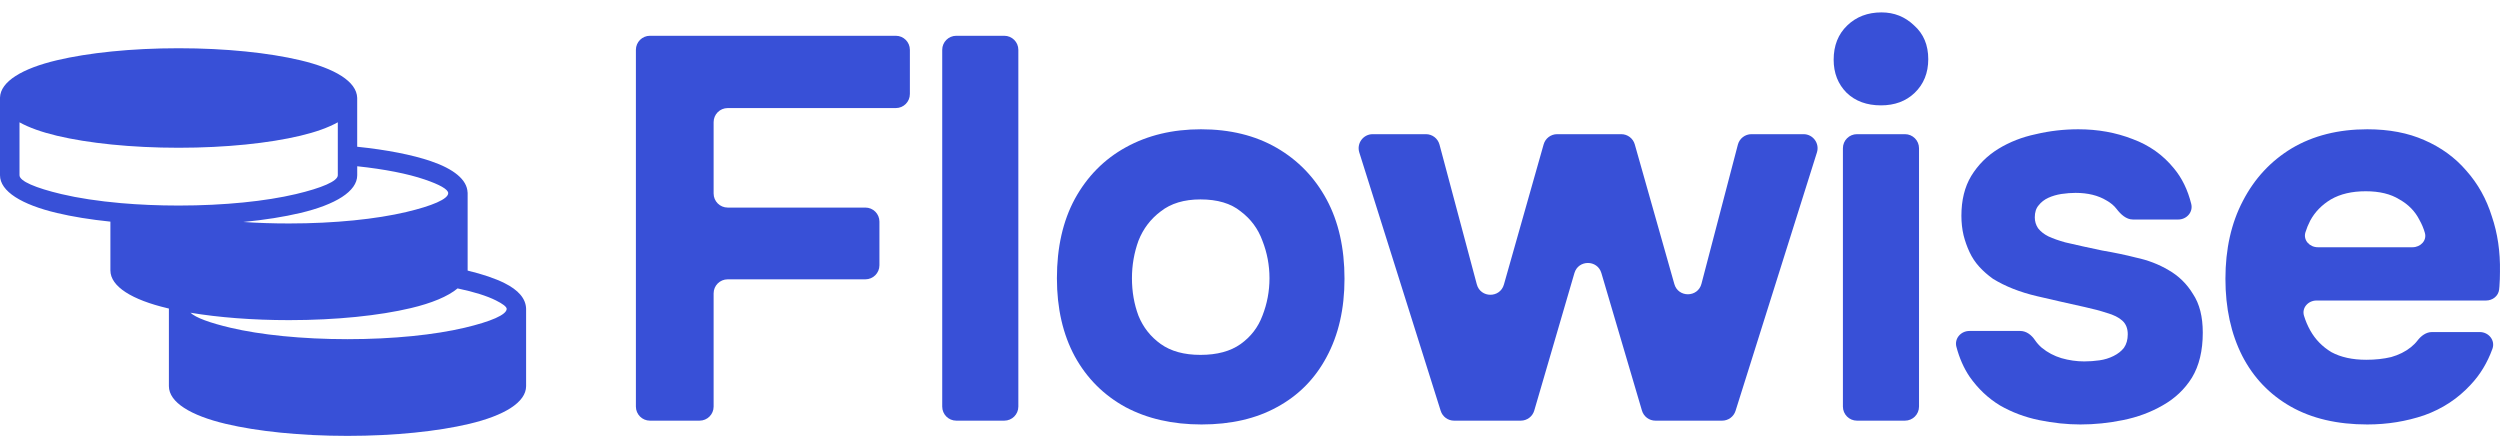
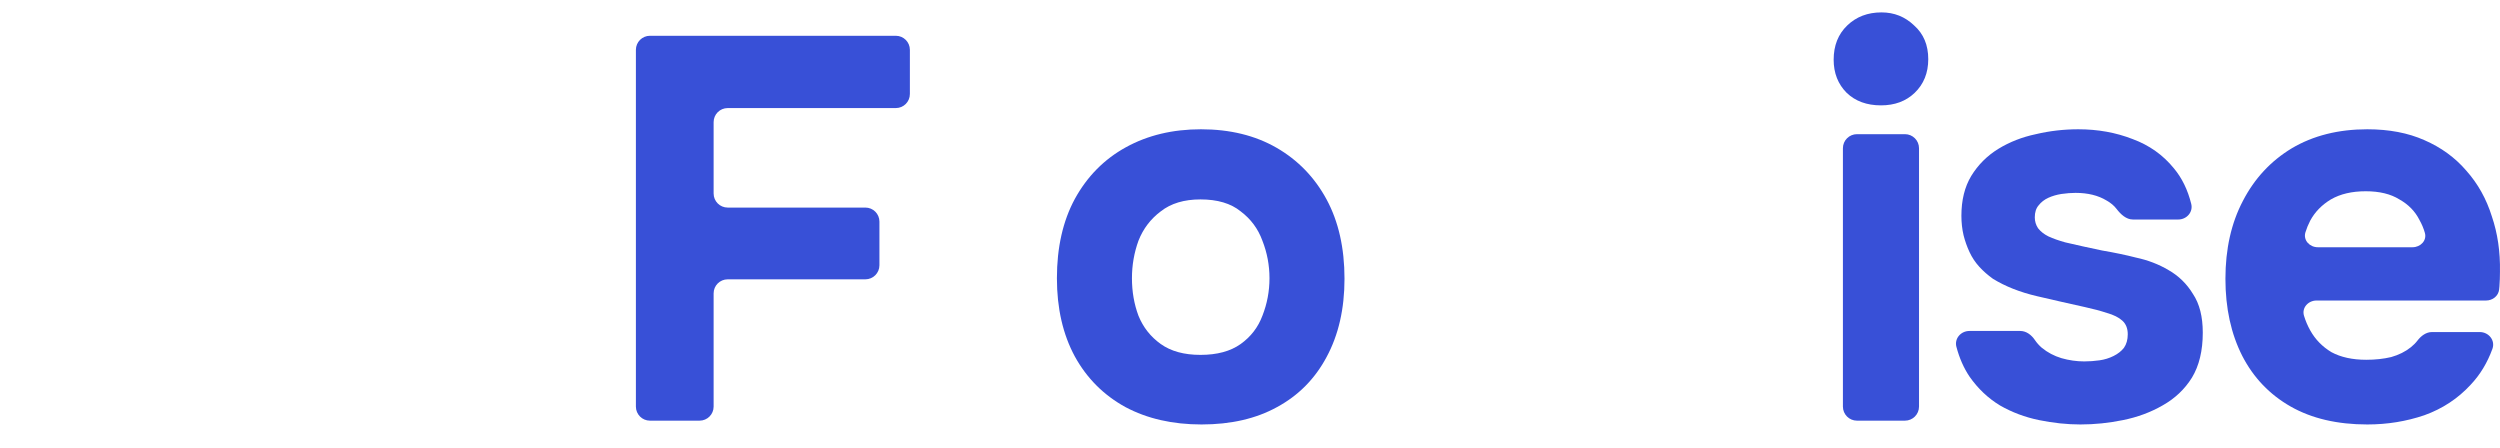
<svg xmlns="http://www.w3.org/2000/svg" width="145" height="26" viewBox="0 0 145 26" fill="none">
  <path d="M137.305 24.619C135.56 24.619 134.078 24.272 132.859 23.579C131.64 22.885 130.704 21.908 130.053 20.646C129.401 19.364 129.075 17.872 129.075 16.169C129.075 14.445 129.412 12.943 130.084 11.66C130.757 10.357 131.703 9.338 132.922 8.602C134.162 7.866 135.623 7.498 137.305 7.498C138.566 7.498 139.67 7.709 140.615 8.129C141.582 8.549 142.392 9.138 143.043 9.895C143.716 10.651 144.21 11.534 144.525 12.543C144.862 13.531 145.019 14.603 144.998 15.759C144.998 16.053 144.988 16.337 144.967 16.61C144.962 16.671 144.956 16.731 144.95 16.791C144.908 17.169 144.572 17.43 144.192 17.43H134.359C133.877 17.43 133.492 17.851 133.632 18.313C133.722 18.61 133.843 18.894 133.994 19.165C134.288 19.69 134.698 20.11 135.224 20.426C135.77 20.72 136.443 20.867 137.242 20.867C137.767 20.867 138.251 20.815 138.692 20.709C139.134 20.583 139.512 20.394 139.827 20.142C139.978 20.021 140.108 19.891 140.215 19.751C140.422 19.481 140.714 19.259 141.054 19.259H143.826C144.347 19.259 144.738 19.744 144.56 20.233C144.265 21.044 143.844 21.739 143.296 22.317C142.56 23.116 141.666 23.705 140.615 24.083C139.564 24.441 138.461 24.619 137.305 24.619ZM133.714 13.477C133.576 13.931 133.958 14.34 134.433 14.34H139.927C140.389 14.34 140.77 13.951 140.643 13.507C140.57 13.249 140.466 13.001 140.332 12.764C140.079 12.259 139.691 11.86 139.165 11.566C138.661 11.25 138.009 11.093 137.21 11.093C136.411 11.093 135.739 11.25 135.192 11.566C134.667 11.881 134.267 12.291 133.994 12.795C133.879 13.016 133.786 13.243 133.714 13.477Z" fill="#3850D7" />
  <path d="M120.666 24.619C119.889 24.619 119.09 24.535 118.27 24.367C117.45 24.199 116.694 23.915 116 23.516C115.306 23.095 114.718 22.538 114.234 21.845C113.899 21.349 113.645 20.772 113.471 20.115C113.345 19.636 113.73 19.196 114.226 19.196H117.178C117.529 19.196 117.828 19.431 118.024 19.722C118.135 19.886 118.269 20.036 118.428 20.174C118.764 20.447 119.143 20.646 119.563 20.773C120.004 20.899 120.446 20.962 120.887 20.962C121.181 20.962 121.476 20.941 121.77 20.899C122.064 20.857 122.338 20.773 122.59 20.646C122.842 20.52 123.042 20.363 123.189 20.174C123.336 19.963 123.41 19.701 123.41 19.385C123.41 19.049 123.304 18.786 123.094 18.597C122.884 18.408 122.59 18.261 122.211 18.155C121.833 18.029 121.402 17.914 120.919 17.809C120.057 17.619 119.132 17.409 118.144 17.178C117.156 16.947 116.305 16.61 115.59 16.169C115.296 15.959 115.033 15.728 114.802 15.476C114.571 15.223 114.381 14.939 114.234 14.624C114.087 14.309 113.972 13.983 113.887 13.647C113.803 13.289 113.761 12.911 113.761 12.512C113.761 11.608 113.951 10.841 114.329 10.21C114.728 9.558 115.254 9.033 115.905 8.633C116.557 8.234 117.282 7.95 118.081 7.782C118.88 7.593 119.7 7.498 120.54 7.498C121.675 7.498 122.726 7.688 123.693 8.066C124.66 8.423 125.459 8.991 126.09 9.768C126.556 10.328 126.891 11.015 127.092 11.828C127.21 12.303 126.826 12.732 126.337 12.732H123.711C123.318 12.732 122.999 12.429 122.76 12.116C122.618 11.929 122.424 11.767 122.18 11.629C121.696 11.335 121.097 11.187 120.383 11.187C120.13 11.187 119.857 11.208 119.563 11.25C119.29 11.293 119.037 11.366 118.806 11.471C118.575 11.576 118.386 11.723 118.239 11.912C118.092 12.081 118.018 12.312 118.018 12.606C118.018 12.837 118.081 13.048 118.207 13.237C118.354 13.426 118.554 13.584 118.806 13.71C119.079 13.836 119.405 13.951 119.784 14.057C120.498 14.225 121.213 14.382 121.928 14.53C122.663 14.656 123.315 14.792 123.883 14.939C124.576 15.087 125.207 15.328 125.774 15.665C126.363 16.001 126.836 16.463 127.193 17.052C127.572 17.619 127.761 18.366 127.761 19.291C127.761 20.342 127.551 21.214 127.13 21.908C126.71 22.58 126.142 23.116 125.428 23.516C124.734 23.915 123.967 24.199 123.126 24.367C122.306 24.535 121.486 24.619 120.666 24.619Z" fill="#3850D7" />
  <path d="M107.704 24.398C107.253 24.398 106.889 24.033 106.889 23.583V8.597C106.889 8.147 107.253 7.782 107.704 7.782H110.488C110.938 7.782 111.303 8.147 111.303 8.597V23.583C111.303 24.033 110.938 24.398 110.488 24.398H107.704ZM109.096 6.111C108.276 6.111 107.614 5.869 107.109 5.386C106.605 4.881 106.352 4.24 106.352 3.462C106.352 2.643 106.615 1.98 107.141 1.476C107.666 0.971 108.328 0.719 109.127 0.719C109.863 0.719 110.493 0.971 111.019 1.476C111.565 1.959 111.839 2.611 111.839 3.431C111.839 4.23 111.576 4.881 111.05 5.386C110.546 5.869 109.894 6.111 109.096 6.111Z" fill="#3850D7" />
-   <path d="M84.337 24.398C83.981 24.398 83.667 24.168 83.56 23.828L78.839 8.842C78.674 8.317 79.066 7.782 79.617 7.782H82.704C83.073 7.782 83.396 8.03 83.491 8.387L85.655 16.492C85.869 17.292 87.001 17.301 87.227 16.504L89.531 8.375C89.63 8.024 89.95 7.782 90.315 7.782H94.033C94.397 7.782 94.718 8.024 94.817 8.375L97.112 16.475C97.339 17.274 98.475 17.263 98.685 16.459L100.796 8.391C100.889 8.032 101.214 7.782 101.584 7.782H104.605C105.155 7.782 105.548 8.317 105.382 8.842L100.662 23.828C100.555 24.168 100.24 24.398 99.884 24.398H96.015C95.654 24.398 95.335 24.161 95.233 23.814L92.88 15.837C92.65 15.057 91.544 15.058 91.316 15.839L88.987 23.812C88.886 24.16 88.567 24.398 88.205 24.398H84.337Z" fill="#3850D7" />
  <path d="M69.689 24.619C68.007 24.619 66.535 24.283 65.274 23.61C64.013 22.917 63.036 21.939 62.342 20.678C61.648 19.396 61.301 17.882 61.301 16.138C61.301 14.351 61.648 12.816 62.342 11.534C63.057 10.231 64.045 9.232 65.306 8.539C66.567 7.845 68.017 7.498 69.657 7.498C71.339 7.498 72.799 7.856 74.04 8.57C75.28 9.285 76.247 10.284 76.941 11.566C77.634 12.848 77.981 14.382 77.981 16.169C77.981 17.914 77.634 19.427 76.941 20.709C76.268 21.971 75.311 22.938 74.071 23.61C72.852 24.283 71.391 24.619 69.689 24.619ZM69.626 20.583C70.592 20.583 71.37 20.373 71.959 19.953C72.547 19.532 72.968 18.986 73.22 18.313C73.493 17.619 73.63 16.894 73.63 16.138C73.63 15.381 73.493 14.656 73.22 13.962C72.968 13.268 72.547 12.701 71.959 12.259C71.391 11.797 70.613 11.566 69.626 11.566C68.68 11.566 67.912 11.797 67.324 12.259C66.735 12.701 66.304 13.268 66.031 13.962C65.779 14.656 65.653 15.381 65.653 16.138C65.653 16.915 65.779 17.64 66.031 18.313C66.304 18.986 66.735 19.532 67.324 19.953C67.912 20.373 68.68 20.583 69.626 20.583Z" fill="#3850D7" />
-   <path d="M55.465 24.398C55.014 24.398 54.649 24.033 54.649 23.583V2.89C54.649 2.44 55.014 2.075 55.465 2.075H58.248C58.699 2.075 59.064 2.44 59.064 2.89V23.583C59.064 24.033 58.699 24.398 58.248 24.398H55.465Z" fill="#3850D7" />
  <path d="M37.697 24.398C37.247 24.398 36.882 24.033 36.882 23.583V2.89C36.882 2.44 37.247 2.075 37.697 2.075H51.958C52.408 2.075 52.773 2.44 52.773 2.89V5.453C52.773 5.904 52.408 6.268 51.958 6.268H42.206C41.755 6.268 41.39 6.633 41.39 7.084V11.223C41.39 11.674 41.755 12.039 42.206 12.039H50.192C50.642 12.039 51.007 12.403 51.007 12.854V15.385C51.007 15.836 50.642 16.201 50.192 16.201H42.206C41.755 16.201 41.39 16.565 41.39 17.016V23.583C41.39 24.033 41.026 24.398 40.575 24.398H37.697Z" fill="#3850D7" />
-   <path d="M27.123 11.167V15.694C27.996 15.906 28.726 16.151 29.27 16.425C30.055 16.818 30.499 17.311 30.514 17.909V22.395C30.514 23.332 29.251 24.102 27.211 24.585C25.398 25.015 22.903 25.281 20.155 25.281C17.408 25.281 14.911 25.015 13.099 24.585C11.059 24.102 9.796 23.334 9.796 22.395V17.895L9.706 17.874C7.666 17.391 6.403 16.622 6.403 15.683V12.855C5.24 12.736 4.19 12.565 3.303 12.353C1.263 11.87 0 11.102 0 10.164V5.662C0.026 4.73 1.283 3.972 3.302 3.494C5.115 3.064 7.611 2.798 10.358 2.798C13.105 2.798 15.601 3.064 17.414 3.494C19.433 3.972 20.689 4.729 20.717 5.677V8.511C22.434 8.688 23.91 8.979 24.985 9.345C26.31 9.796 27.095 10.419 27.119 11.167L27.123 11.167ZM1.131 7.093V10.164C1.131 10.508 2.062 10.902 3.565 11.258C4.528 11.487 5.703 11.666 7.02 11.782C8.065 11.873 9.187 11.922 10.362 11.922C13.024 11.922 15.427 11.668 17.159 11.258C18.663 10.902 19.593 10.508 19.593 10.164V7.093C19.04 7.401 18.302 7.664 17.416 7.874C15.603 8.305 13.107 8.57 10.36 8.57C7.614 8.57 5.117 8.305 3.304 7.874C2.42 7.664 1.682 7.401 1.128 7.093L1.131 7.093ZM14.115 12.875C14.954 12.932 15.843 12.961 16.765 12.961C19.428 12.961 21.83 12.707 23.562 12.297C25.066 11.941 25.996 11.547 25.996 11.202C25.996 10.981 25.49 10.702 24.626 10.409C23.656 10.078 22.308 9.811 20.719 9.643V10.164C20.719 11.101 19.457 11.87 17.416 12.353C16.478 12.576 15.357 12.755 14.112 12.875L14.115 12.875ZM26.539 16.728C25.98 17.195 25.039 17.584 23.823 17.872C22.009 18.303 19.513 18.568 16.767 18.568C14.645 18.568 12.672 18.41 11.049 18.139C11.347 18.425 12.175 18.728 13.362 19.008C15.092 19.418 17.496 19.672 20.157 19.672C22.82 19.672 25.222 19.418 26.953 19.008C28.457 18.652 29.388 18.259 29.388 17.912C29.381 17.789 29.159 17.622 28.767 17.426C28.244 17.163 27.483 16.924 26.539 16.728Z" fill="#3850D7" />
</svg>